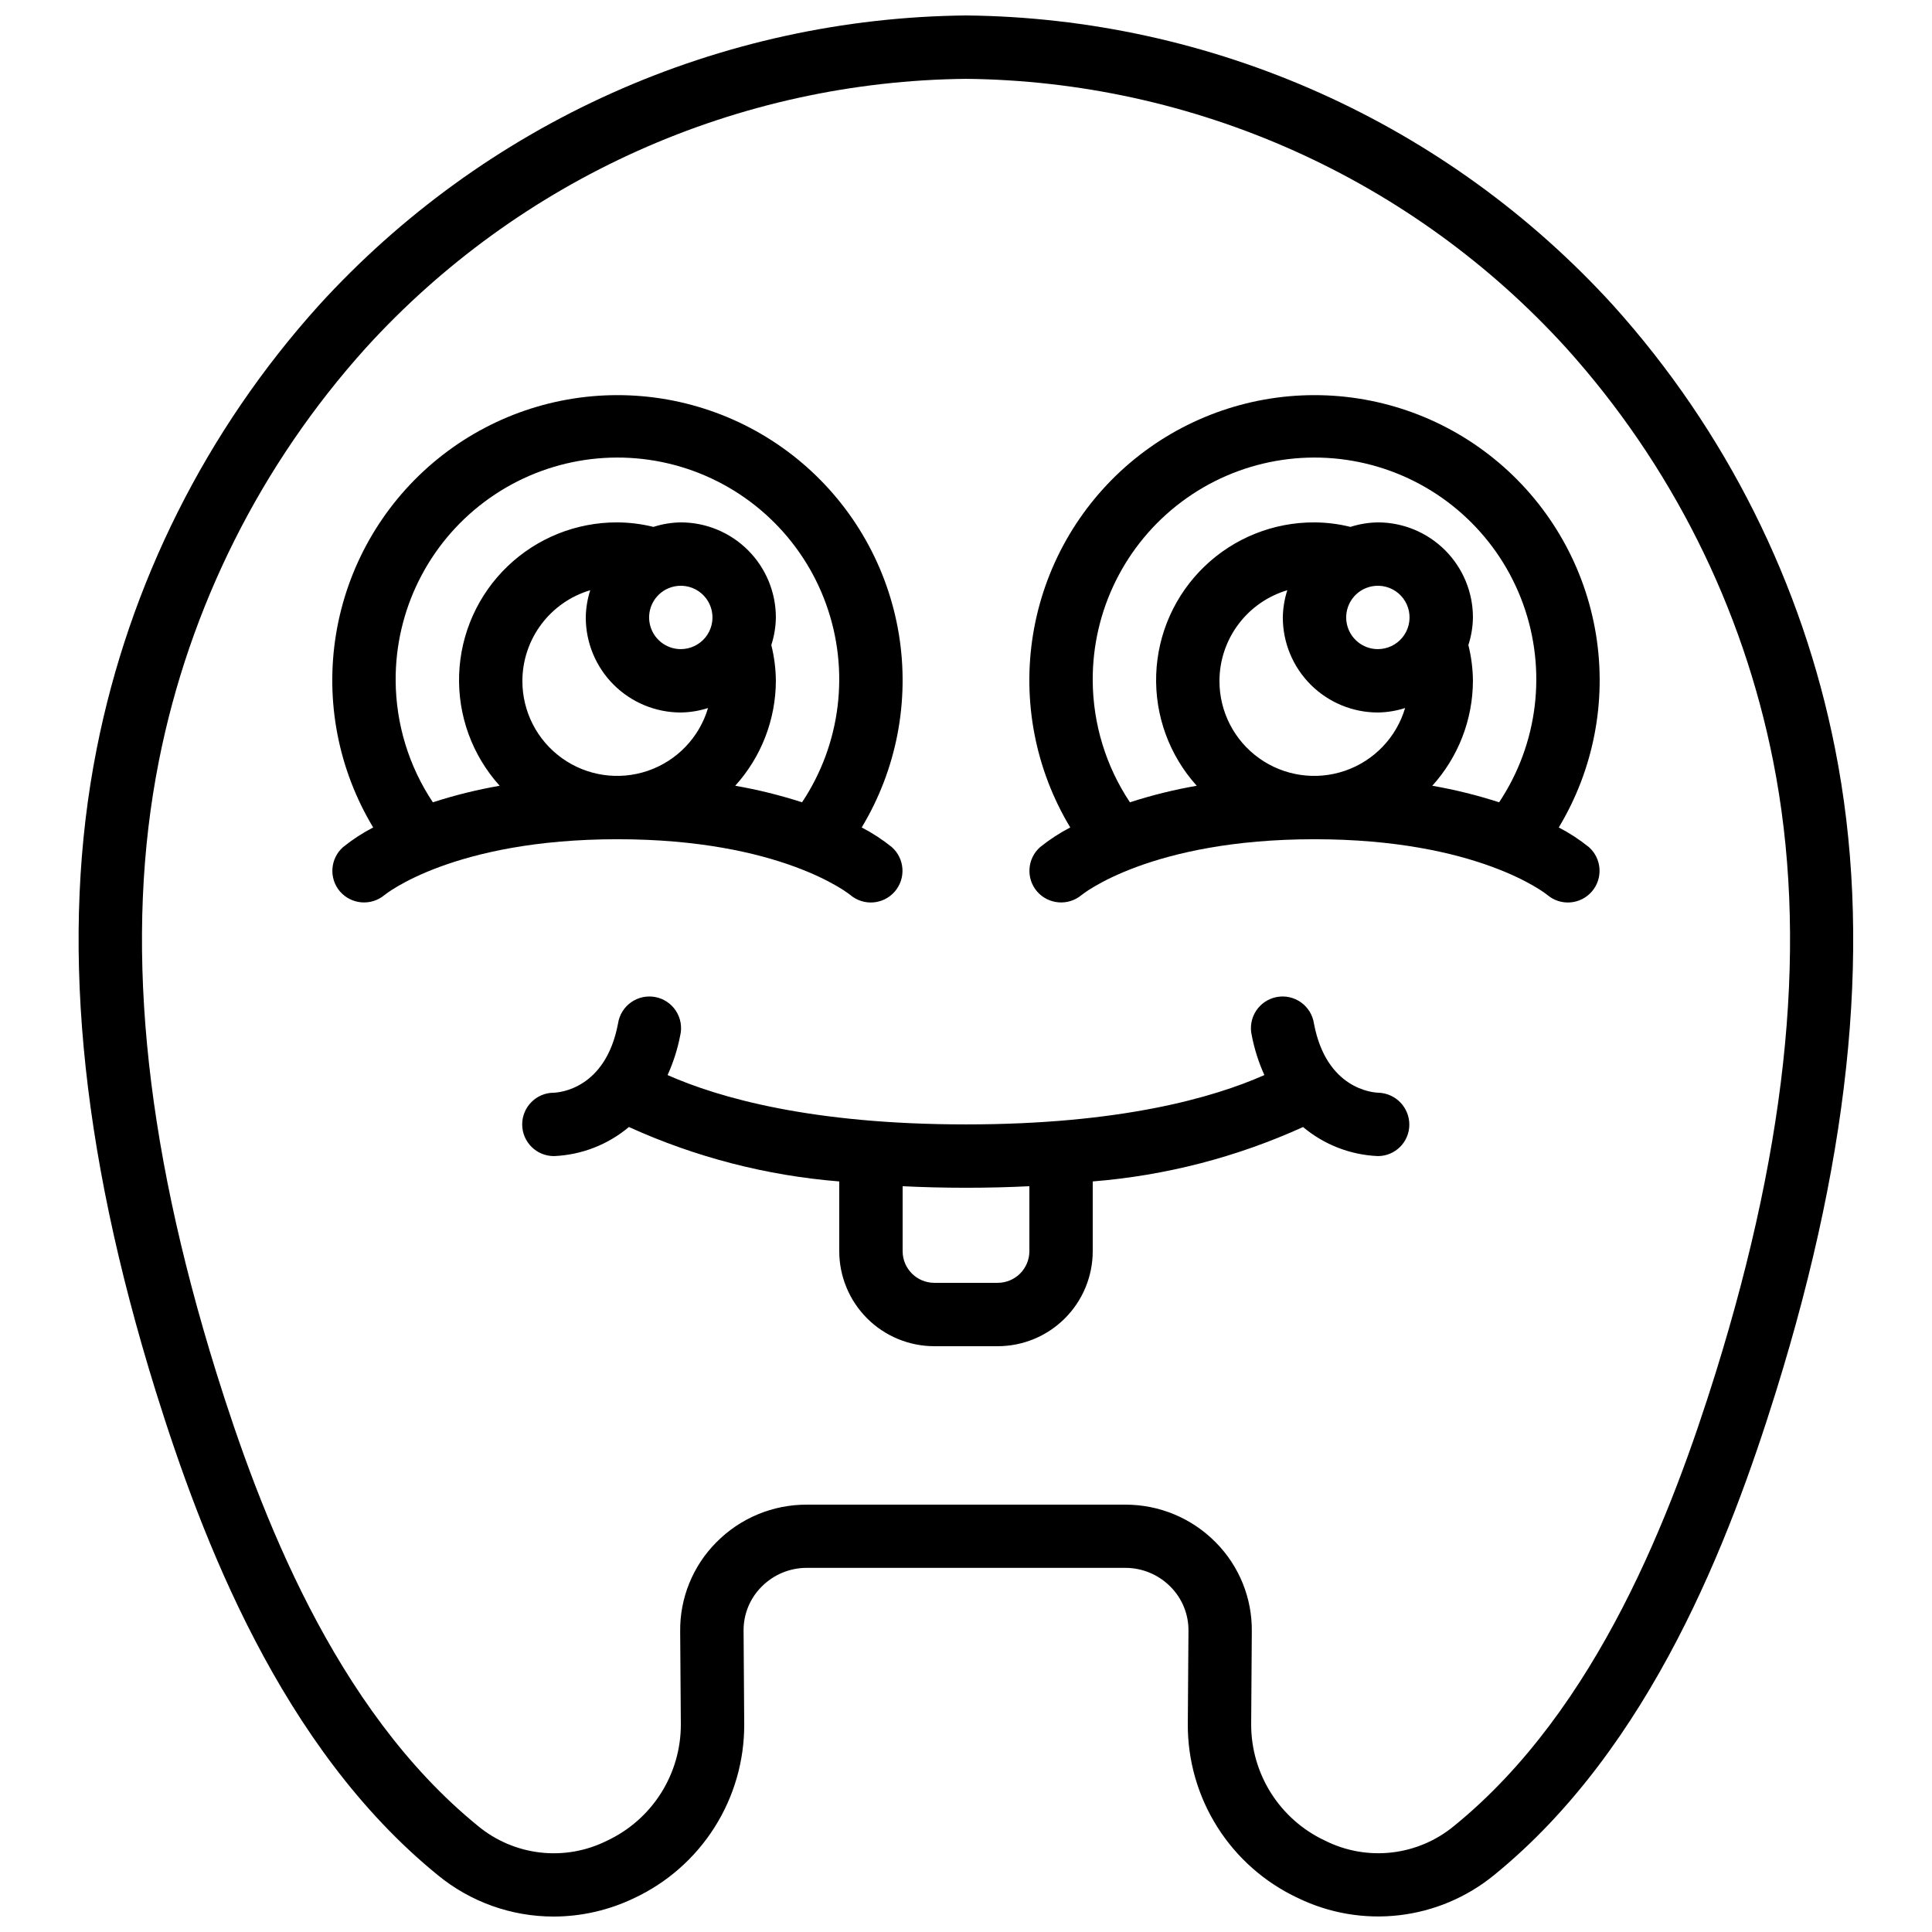
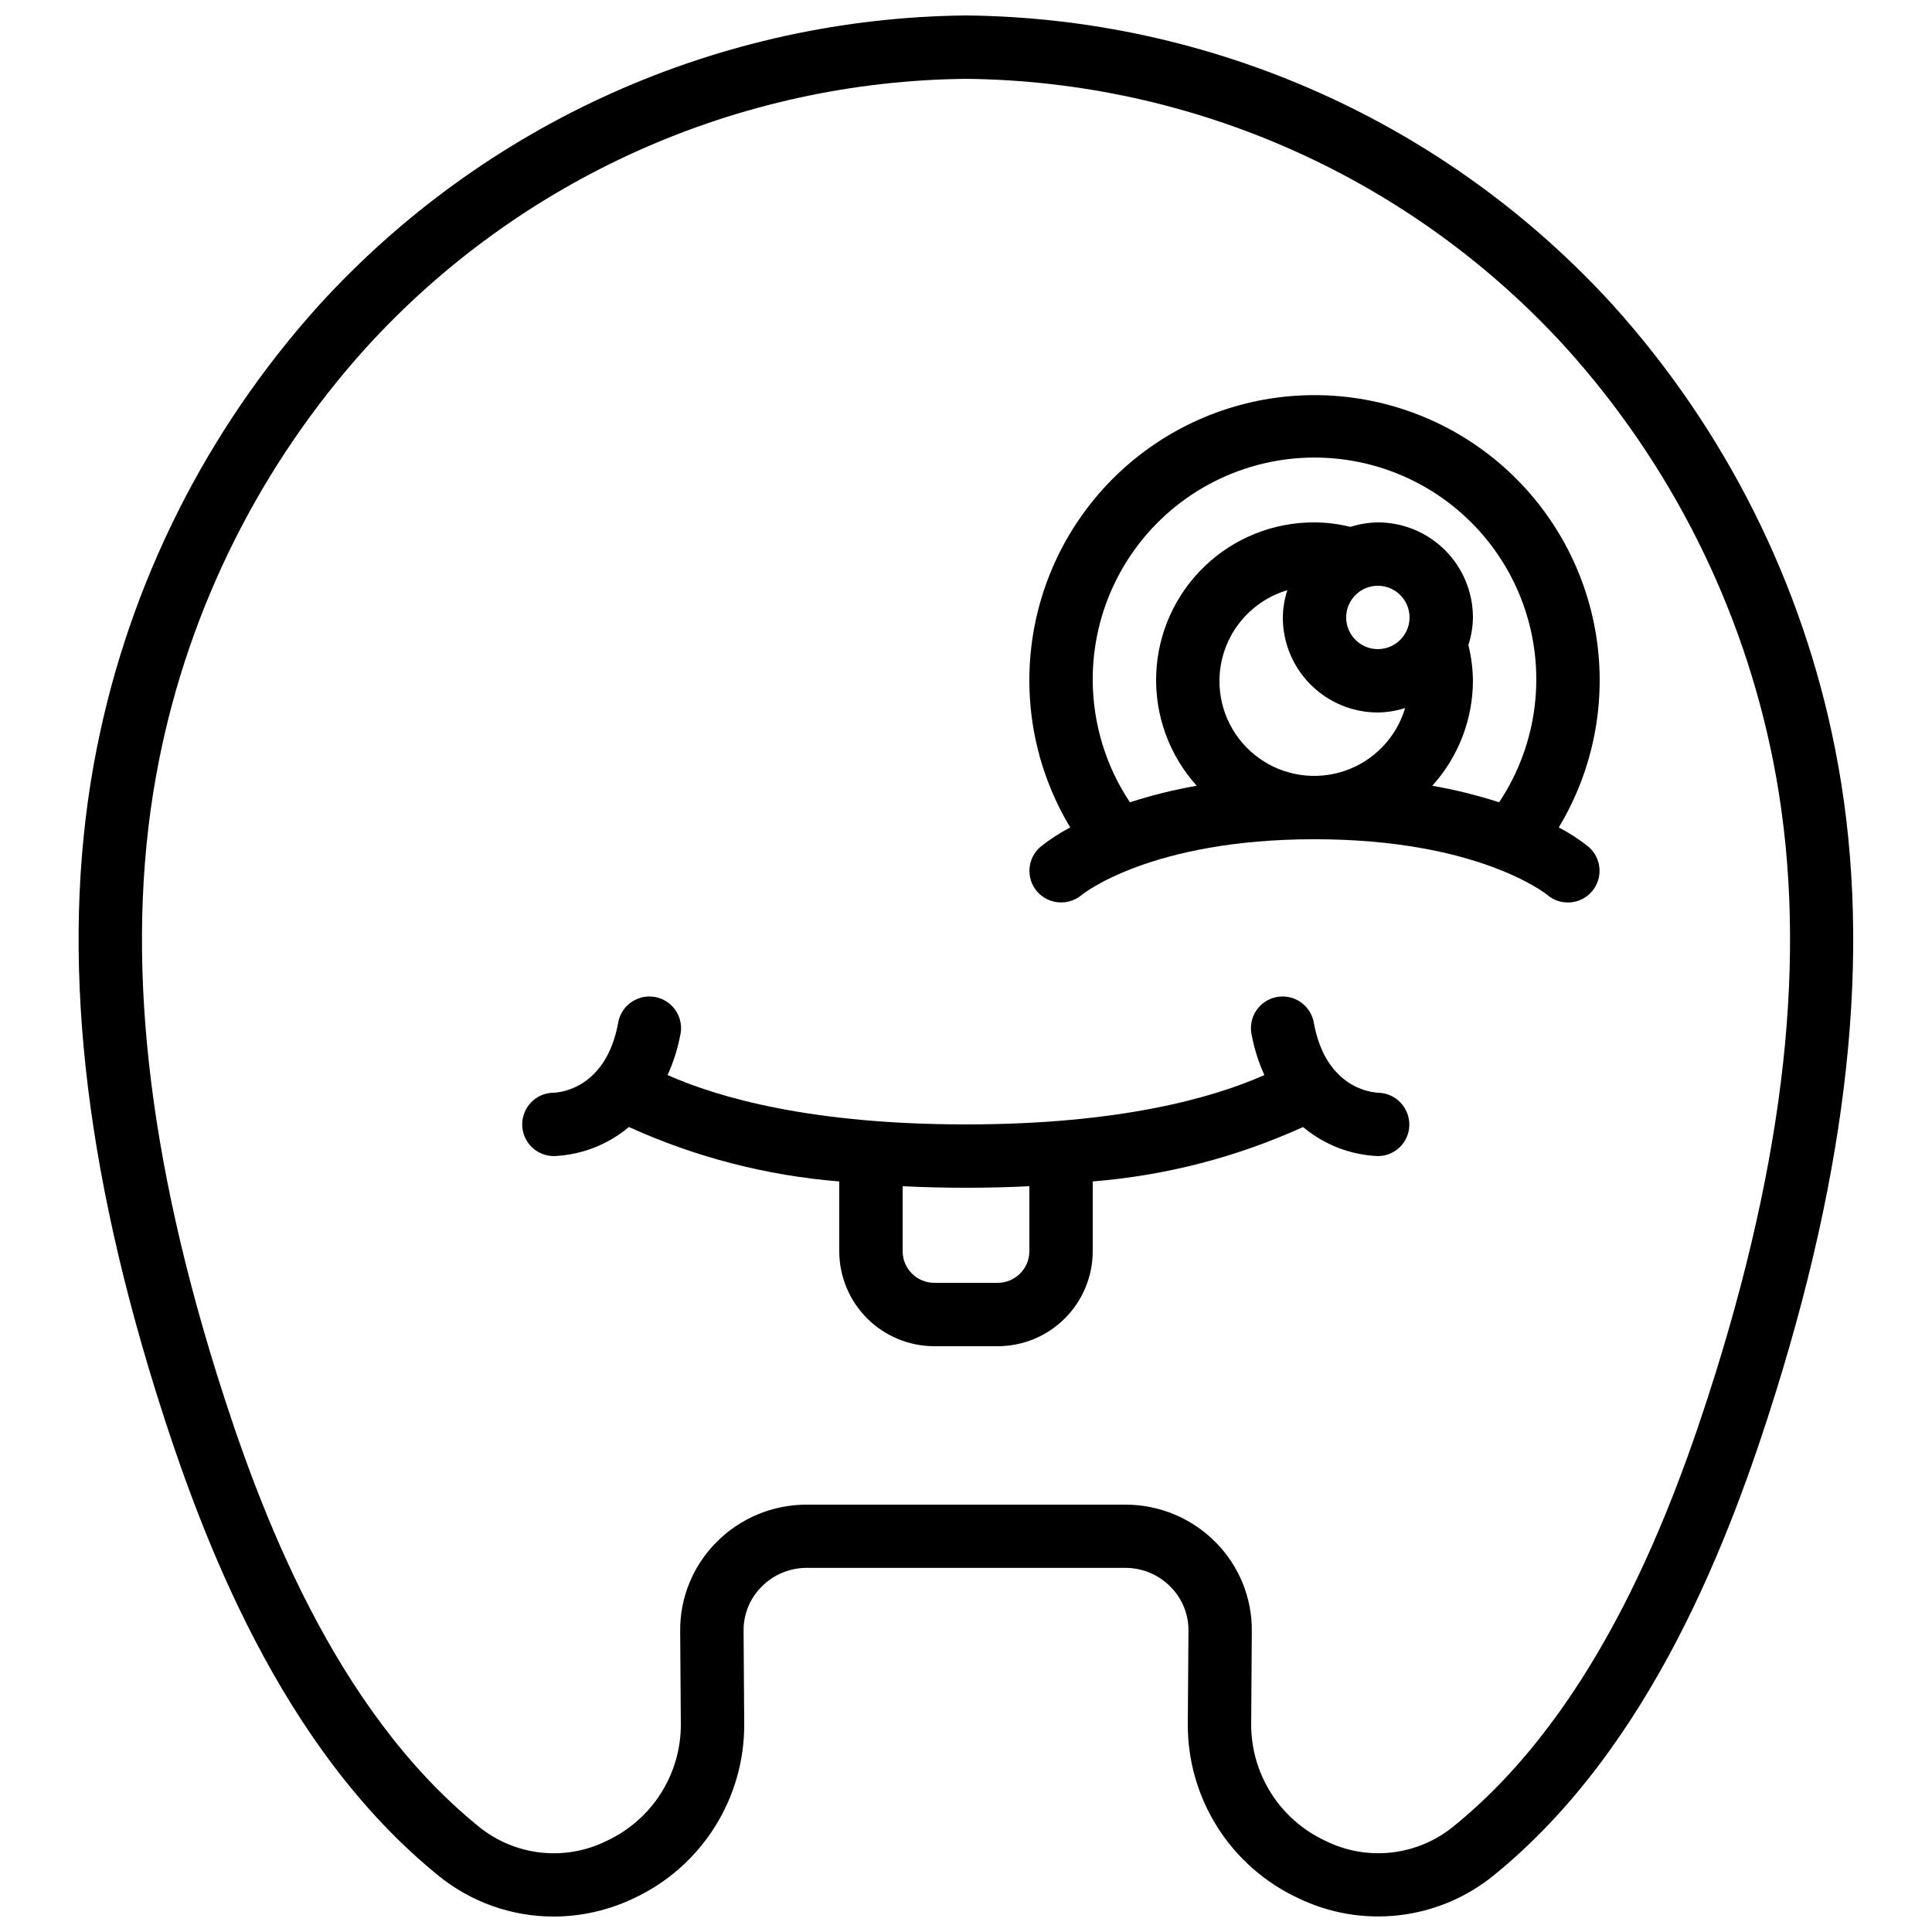
<svg xmlns="http://www.w3.org/2000/svg" width="800px" height="800px" version="1.1" viewBox="144 144 512 512">
  <defs>
    <clipPath id="a">
      <path d="m164 148.09h472v503.81h-472z" />
    </clipPath>
  </defs>
  <g clip-path="url(#a)">
    <path d="m185.32 512.84c12.117 38.77 33.051 94.223 74.73 128.11 8.641 7.082 19.465 10.953 30.633 10.957 7.402-0.008 14.707-1.68 21.379-4.887 8.762-4.102 16.16-10.629 21.328-18.805 5.168-8.176 7.887-17.664 7.836-27.336l-0.168-24.66c-0.059-4.371 1.645-8.582 4.727-11.68 3.176-3.242 7.527-5.059 12.066-5.039h84.312c4.535-0.02 8.891 1.797 12.066 5.039 3.098 3.121 4.801 7.359 4.727 11.754l-0.176 24.645c-0.039 9.656 2.684 19.121 7.852 27.277 5.164 8.16 12.555 14.668 21.301 18.762 8.336 4.059 17.66 5.648 26.871 4.582 9.207-1.07 17.918-4.75 25.105-10.609 41.715-33.891 62.648-89.344 74.73-128.11 20.336-65.371 25.469-121.12 15.668-170.46-8.645-43.742-28.965-84.328-58.801-117.46-21.77-23.91-48.234-43.074-77.742-56.293-29.512-13.219-61.43-20.207-93.762-20.531-32.332 0.324-64.25 7.312-93.758 20.531-29.508 13.219-55.973 32.383-77.742 56.293-29.855 33.117-50.195 73.703-58.859 117.45-9.793 49.34-4.668 105.09 15.676 170.47zm0.789-167.2c8.078-40.762 27.035-78.582 54.855-109.45 20.18-22.184 44.719-39.965 72.082-52.234 27.367-12.27 56.969-18.758 86.957-19.062 29.988 0.305 59.59 6.797 86.957 19.062 27.363 12.27 51.906 30.051 72.086 52.234 27.812 30.867 46.766 68.68 54.848 109.44 9.238 46.527 4.25 99.586-15.23 162.2-11.469 36.695-31.145 89.059-69.332 120.07-4.707 3.891-10.441 6.332-16.508 7.023-6.066 0.691-12.199-0.395-17.66-3.129-5.859-2.734-10.816-7.086-14.289-12.543-3.469-5.457-5.309-11.789-5.301-18.258l0.168-24.562v0.004c0.129-8.867-3.324-17.414-9.574-23.707-6.332-6.422-14.984-10.02-24.004-9.98h-84.32c-9.027-0.039-17.684 3.562-24.016 9.992-6.242 6.277-9.691 14.801-9.574 23.652l0.176 24.543c0.023 6.481-1.809 12.828-5.281 18.301-3.469 5.469-8.43 9.832-14.301 12.574-5.457 2.731-11.59 3.816-17.656 3.121-6.062-0.691-11.797-3.129-16.5-7.016-38.195-31.066-57.871-83.398-69.332-120.07-19.5-62.625-24.477-115.68-15.25-162.2z" />
  </g>
-   <path d="m234.93 368.48c-3.445 3.031-3.82 8.266-0.84 11.758 3.016 3.484 8.27 3.91 11.805 0.957 0.195-0.16 18.172-14.789 61.734-14.789 43.168 0 61.211 14.367 61.707 14.77 3.512 2.981 8.77 2.578 11.785-0.902 3.016-3.484 2.66-8.742-0.793-11.793-2.477-1.992-5.144-3.734-7.969-5.195 9.254-15.359 12.746-33.504 9.852-51.199-2.894-17.691-11.984-33.781-25.645-45.391-13.664-11.609-31.008-17.98-48.938-17.98-17.93 0-35.273 6.371-48.934 17.98-13.664 11.609-22.754 27.699-25.645 45.391-2.894 17.695 0.594 35.84 9.848 51.199-2.824 1.461-5.492 3.203-7.969 5.195zm47.508-44.059c0.02-5.402 1.777-10.652 5.016-14.977s7.785-7.492 12.965-9.027c-0.75 2.332-1.148 4.762-1.184 7.211 0 6.68 2.652 13.09 7.375 17.812 4.727 4.723 11.133 7.379 17.812 7.379 2.449-0.035 4.883-0.434 7.215-1.184-2.309 7.793-8.242 13.988-15.93 16.625-7.688 2.641-16.176 1.395-22.781-3.34-6.606-4.734-10.516-12.371-10.488-20.5zm41.984-8.398v0.004c-3.992 0-7.438-2.812-8.23-6.727-0.797-3.914 1.277-7.848 4.957-9.406 2.32-0.98 4.957-0.867 7.188 0.309 2.227 1.172 3.812 3.285 4.312 5.754 0.5 2.473-0.133 5.035-1.727 6.984-1.594 1.953-3.981 3.082-6.5 3.086zm-75.57 8.398c-0.121-18.637 8.602-36.227 23.512-47.41 14.91-11.184 34.242-14.629 52.098-9.293 17.859 5.34 32.125 18.828 38.453 36.359s3.965 37.027-6.363 52.539c-5.793-1.875-11.711-3.34-17.711-4.383 6.902-7.621 10.742-17.527 10.773-27.812-0.027-3.195-0.434-6.379-1.207-9.48 0.766-2.363 1.172-4.828 1.207-7.312 0-6.68-2.652-13.086-7.379-17.812-4.723-4.723-11.129-7.379-17.812-7.379-2.465 0.035-4.914 0.438-7.262 1.195-3.117-0.773-6.316-1.176-9.531-1.195-10.859-0.047-21.312 4.133-29.141 11.656-7.832 7.523-12.426 17.797-12.812 28.648-0.387 10.855 3.465 21.43 10.742 29.492-5.996 1.043-11.914 2.508-17.707 4.383-6.356-9.539-9.781-20.73-9.859-32.195z" />
  <path d="m419.66 368.48c-3.445 3.031-3.82 8.266-0.84 11.758 3.016 3.484 8.27 3.91 11.805 0.957 0.195-0.16 18.172-14.789 61.734-14.789 43.168 0 61.211 14.367 61.707 14.77 3.512 2.981 8.77 2.578 11.785-0.902 3.012-3.484 2.66-8.742-0.793-11.793-2.477-1.992-5.144-3.734-7.969-5.195 9.254-15.359 12.742-33.504 9.852-51.199-2.894-17.691-11.984-33.781-25.648-45.391-13.66-11.609-31.004-17.98-48.934-17.98-17.93 0-35.273 6.371-48.934 17.98-13.664 11.609-22.754 27.699-25.648 45.391-2.891 17.695 0.598 35.84 9.852 51.199-2.824 1.461-5.492 3.203-7.969 5.195zm47.508-44.059c0.02-5.402 1.777-10.652 5.016-14.977s7.785-7.492 12.965-9.027c-0.75 2.332-1.152 4.762-1.188 7.211 0 6.68 2.656 13.09 7.379 17.812 4.727 4.723 11.133 7.379 17.812 7.379 2.449-0.035 4.883-0.434 7.215-1.184-2.309 7.793-8.242 13.988-15.93 16.625-7.688 2.641-16.176 1.395-22.781-3.34-6.609-4.734-10.516-12.371-10.488-20.5zm41.984-8.398v0.004c-3.992 0-7.438-2.812-8.23-6.727-0.797-3.914 1.277-7.848 4.957-9.406 2.32-0.98 4.957-0.867 7.188 0.309 2.227 1.172 3.812 3.285 4.312 5.754 0.5 2.473-0.133 5.035-1.727 6.984-1.594 1.953-3.981 3.082-6.5 3.086zm-75.57 8.398c-0.125-18.637 8.602-36.227 23.512-47.41s34.242-14.629 52.098-9.293c17.859 5.34 32.125 18.828 38.453 36.359 6.328 17.531 3.965 37.027-6.363 52.539-5.793-1.875-11.711-3.34-17.711-4.383 6.902-7.621 10.738-17.527 10.773-27.812-0.031-3.195-0.434-6.379-1.211-9.48 0.77-2.363 1.176-4.828 1.211-7.312 0-6.68-2.652-13.086-7.379-17.812-4.723-4.723-11.129-7.379-17.812-7.379-2.465 0.035-4.914 0.438-7.262 1.195-3.117-0.773-6.316-1.176-9.531-1.195-10.859-0.047-21.312 4.133-29.141 11.656-7.832 7.523-12.43 17.797-12.812 28.648-0.387 10.855 3.465 21.43 10.742 29.492-5.996 1.043-11.914 2.508-17.707 4.383-6.356-9.539-9.781-20.73-9.859-32.195z" />
  <path d="m324.28 418.34c0.508-2.223 0.086-4.559-1.164-6.469s-3.227-3.227-5.469-3.648c-2.242-0.422-4.562 0.086-6.422 1.41-1.859 1.32-3.102 3.344-3.438 5.602-3.266 17.355-15.566 18.297-17.055 18.348-4.637 0.031-8.371 3.812-8.344 8.453 0.031 4.637 3.816 8.371 8.453 8.34 7.281-0.312 14.254-3.023 19.832-7.707 17.605 8 36.465 12.879 55.738 14.426v18.473c0 6.68 2.656 13.086 7.379 17.812 4.723 4.723 11.133 7.379 17.812 7.379h16.793c6.684 0 13.09-2.656 17.812-7.379 4.727-4.727 7.379-11.133 7.379-17.812v-18.473c19.273-1.543 38.133-6.422 55.738-14.418 5.582 4.684 12.555 7.391 19.832 7.699 4.574-0.004 8.289-3.691 8.332-8.262 0.039-4.602-3.606-8.391-8.207-8.531-1.402-0.043-13.797-0.922-17.07-18.348-0.336-2.258-1.578-4.281-3.438-5.602-1.859-1.324-4.176-1.832-6.422-1.41-2.242 0.422-4.215 1.738-5.469 3.648-1.25 1.91-1.668 4.246-1.16 6.469 0.695 3.644 1.824 7.191 3.356 10.566-13.586 6.012-38.211 13.074-79.078 13.074s-65.496-7.062-79.082-13.074c1.535-3.375 2.66-6.922 3.359-10.566zm92.516 40.02v17.207c0 2.227-0.887 4.363-2.461 5.938-1.574 1.574-3.711 2.457-5.938 2.457h-16.793c-4.637 0-8.398-3.758-8.398-8.395v-17.207c5.316 0.262 10.914 0.41 16.793 0.41 5.879 0.004 11.48-0.148 16.797-0.41z" />
</svg>